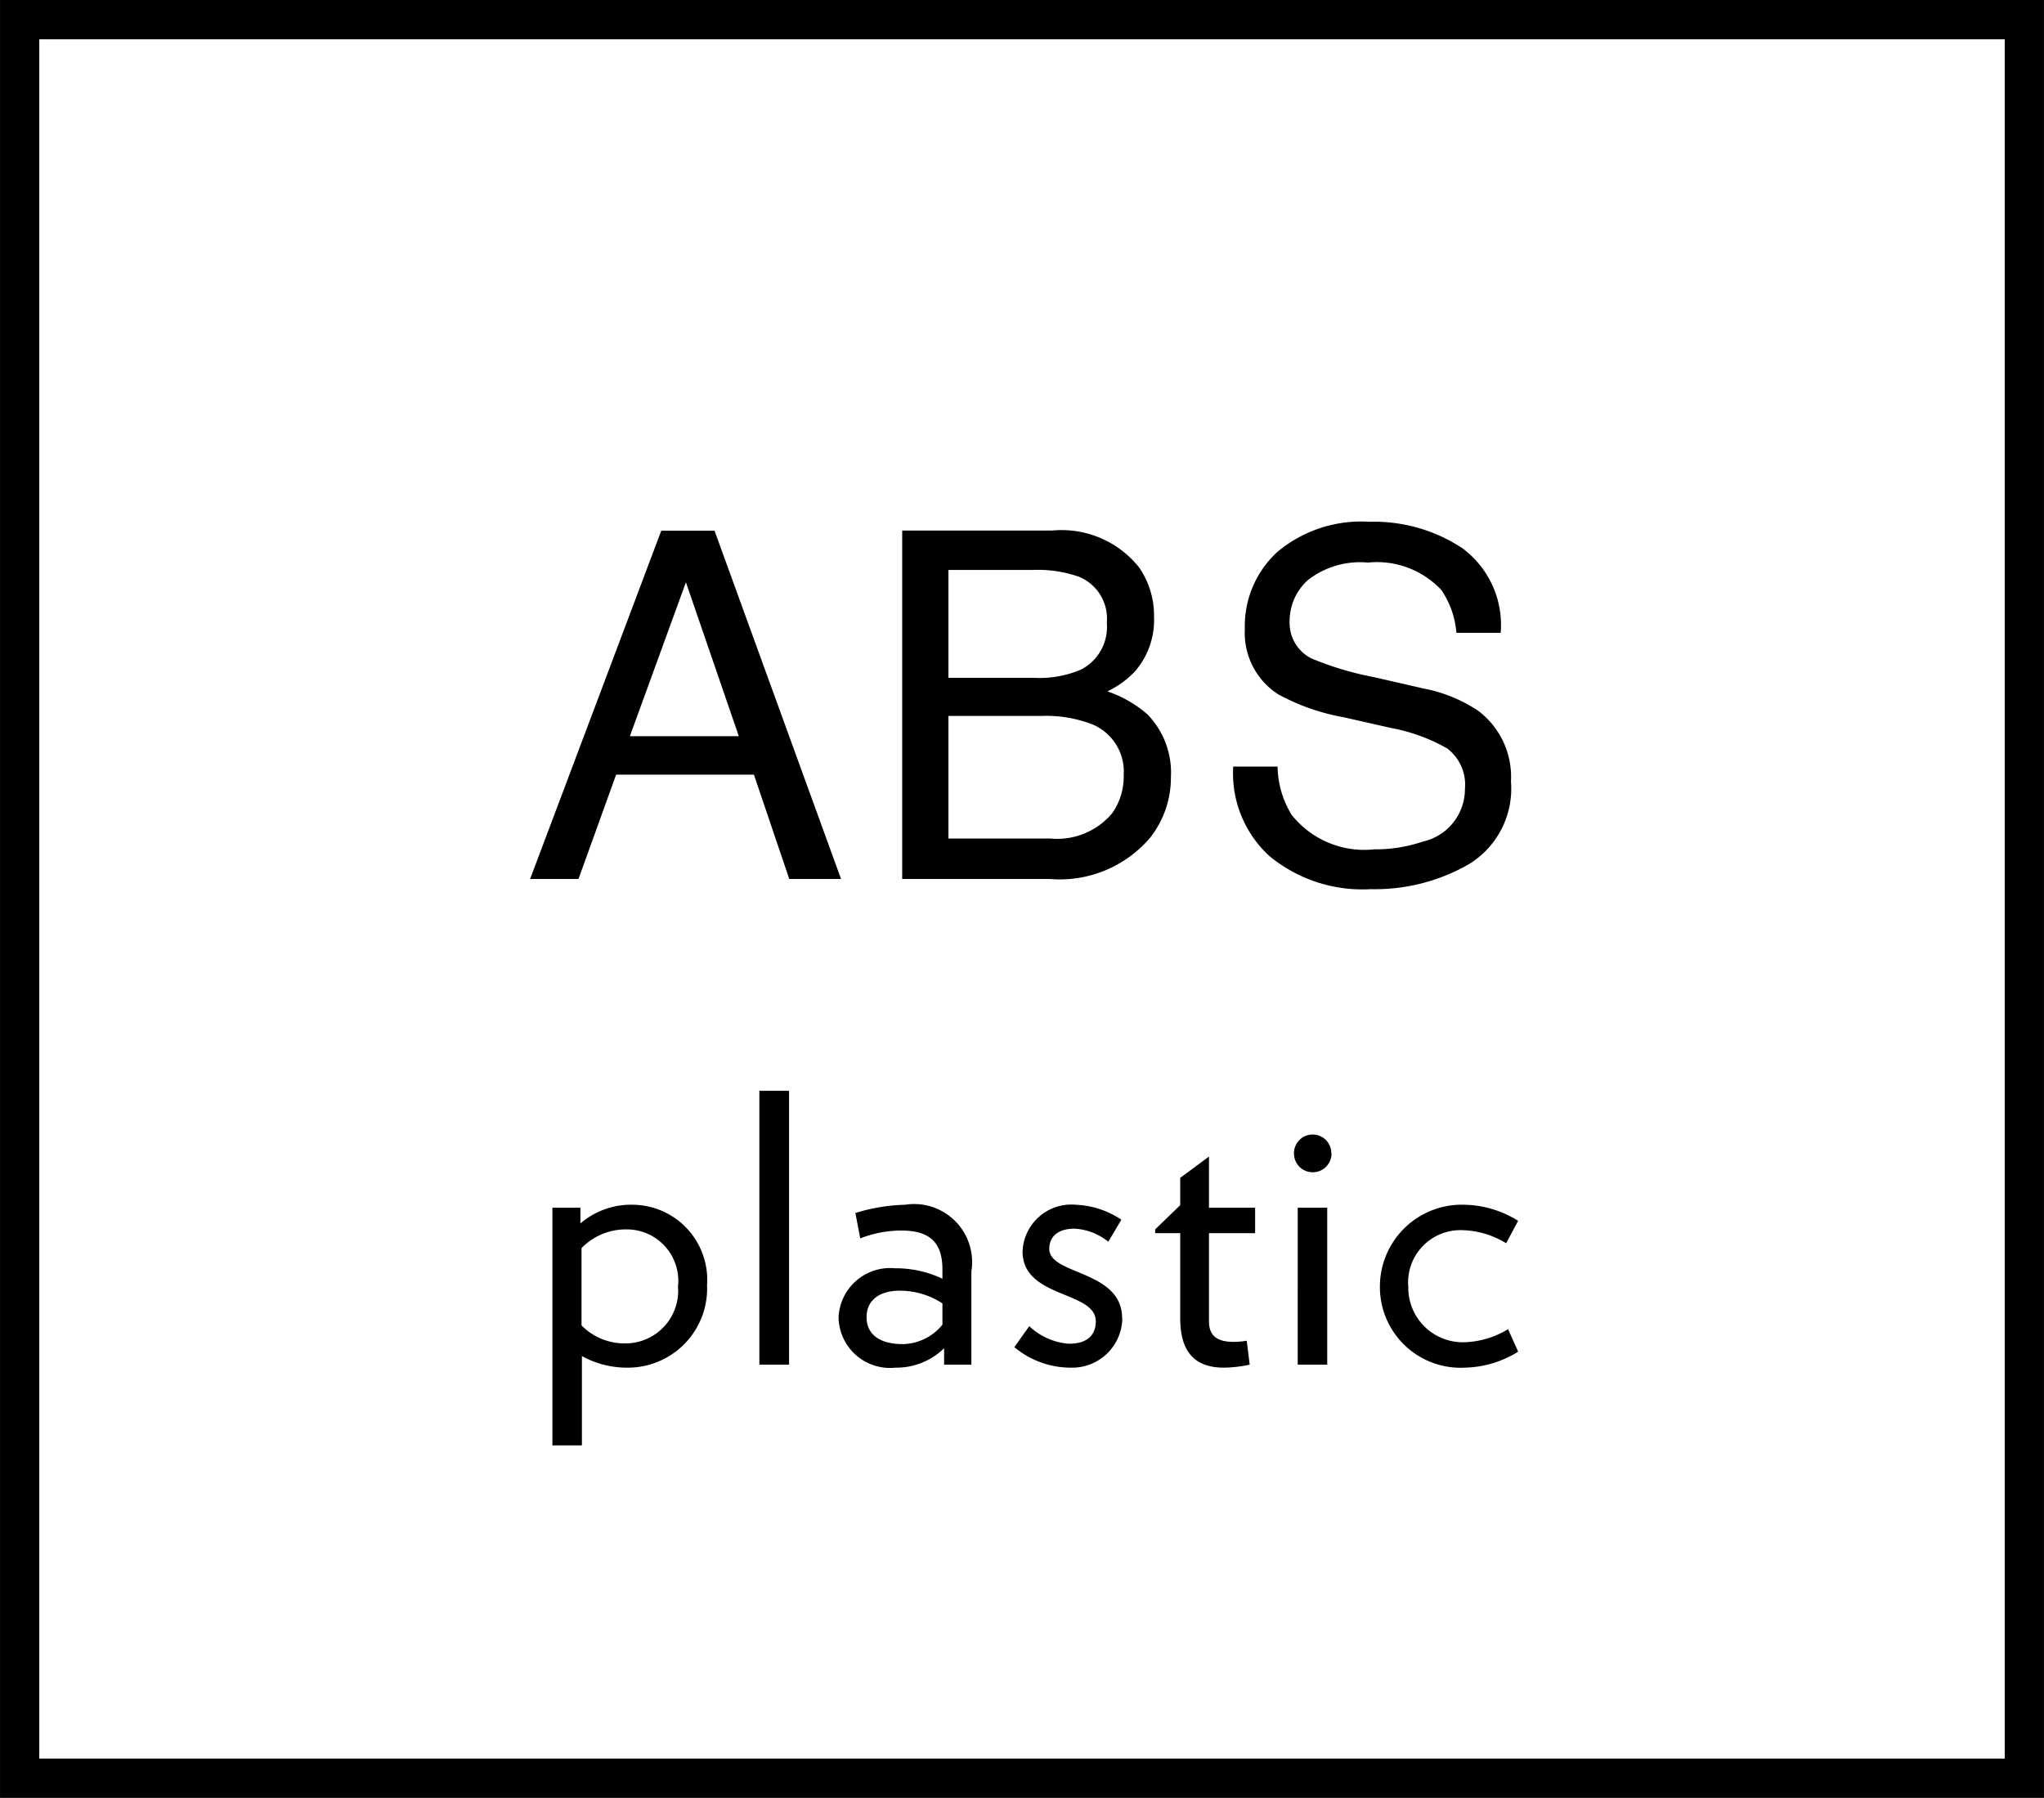
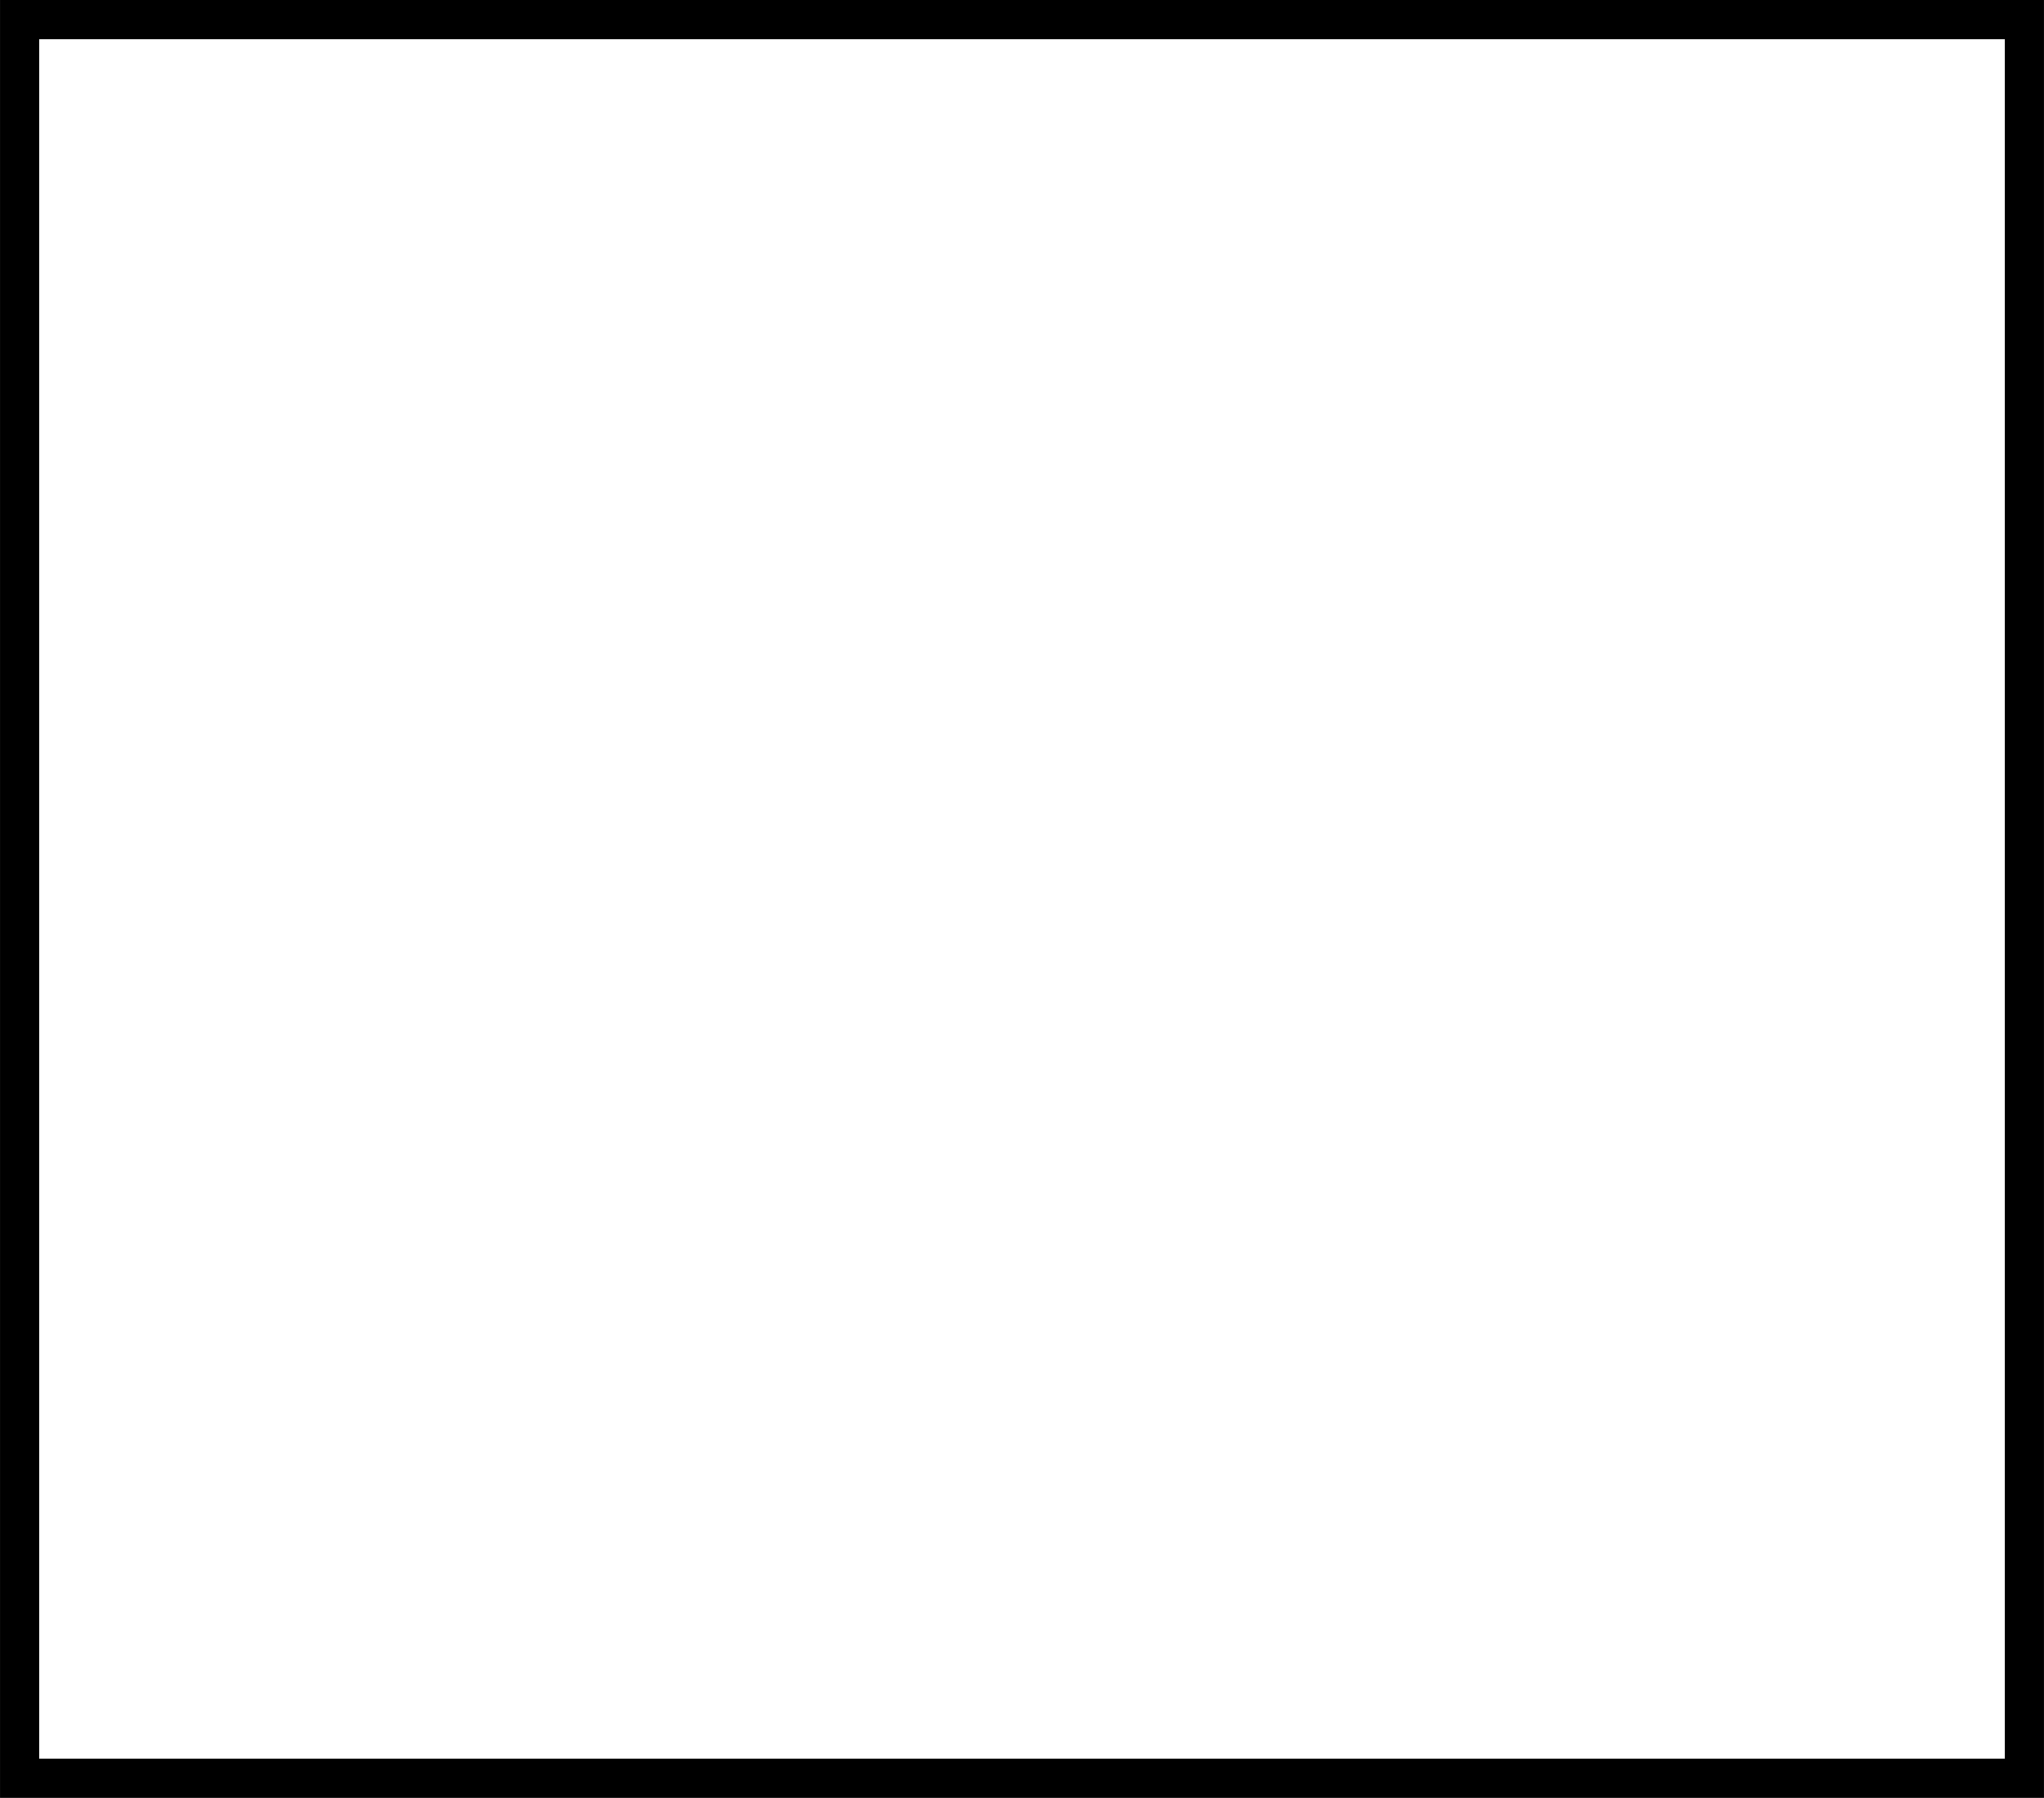
<svg xmlns="http://www.w3.org/2000/svg" width="54.712" height="48.122" viewBox="0 0 54.712 48.122">
  <g id="Group_1422" data-name="Group 1422" transform="translate(-936.474 -951.474)">
    <g id="Group_673" data-name="Group 673" transform="translate(937 952)">
      <path id="Path_533" data-name="Path 533" d="M0,0H53.66V47.07H0Z" fill="none" stroke="#000" stroke-linecap="square" stroke-width="1.051" />
    </g>
    <g id="Group_975" data-name="Group 975" transform="translate(-10 1)">
-       <path id="Path_1167" data-name="Path 1167" d="M-7.75-3.821l-1.416-4.12-1.5,4.12Zm-2.076-5.5H-8.4L-5.014,0H-6.4l-.946-2.793h-3.688L-12.041,0h-1.295ZM.159-5.383A2.833,2.833,0,0,0,1.4-5.6a1.28,1.28,0,0,0,.7-1.257,1.211,1.211,0,0,0-.743-1.231A3.338,3.338,0,0,0,.114-8.271H-2.139v2.888Zm.425,4.3a1.921,1.921,0,0,0,1.657-.673A1.694,1.694,0,0,0,2.552-2.78a1.368,1.368,0,0,0-.908-1.384,3.436,3.436,0,0,0-1.276-.2H-2.139v3.282ZM-3.377-9.325H.628a2.655,2.655,0,0,1,2.33.978,2.259,2.259,0,0,1,.406,1.333,2.1,2.1,0,0,1-.5,1.447,2.451,2.451,0,0,1-.749.546,3.169,3.169,0,0,1,1.073.616,2.234,2.234,0,0,1,.628,1.682A2.6,2.6,0,0,1,3.25-1.092,3.181,3.181,0,0,1,.565,0H-3.377ZM6.671-3.009A2.548,2.548,0,0,0,7.045-1.72a2.482,2.482,0,0,0,2.215.927A3.921,3.921,0,0,0,10.556-1a1.439,1.439,0,0,0,1.13-1.409,1.217,1.217,0,0,0-.476-1.085A4.807,4.807,0,0,0,9.7-4.043L8.436-4.329a5.72,5.72,0,0,1-1.752-.616A1.951,1.951,0,0,1,5.795-6.69a2.688,2.688,0,0,1,.87-2.063A3.489,3.489,0,0,1,9.127-9.56a4.278,4.278,0,0,1,2.491.708,2.554,2.554,0,0,1,1.025,2.263H11.457a2.336,2.336,0,0,0-.406-1.149,2.36,2.36,0,0,0-1.961-.73A2.269,2.269,0,0,0,7.483-8a1.47,1.47,0,0,0-.489,1.092,1.066,1.066,0,0,0,.571,1A8.384,8.384,0,0,0,9.261-5.4l1.308.3a4.006,4.006,0,0,1,1.46.59,2.211,2.211,0,0,1,.889,1.9A2.369,2.369,0,0,1,11.79-.394,5.046,5.046,0,0,1,9.172.273,3.915,3.915,0,0,1,6.449-.616a3,3,0,0,1-.965-2.393Z" transform="translate(974 974)" />
-       <path id="Švarūs_reikalai" data-name="Švarūs reikalai" d="M-8.6-2.13a2.01,2.01,0,0,0-1.98-2.15,2.078,2.078,0,0,0-1.41.5V-4.2h-.75V2.16h.79V-.23a2.484,2.484,0,0,0,1.22.31A2.12,2.12,0,0,0-8.6-2.13Zm-.78.01a1.409,1.409,0,0,1-1.37,1.55,1.616,1.616,0,0,1-1.21-.48V-3.12a1.654,1.654,0,0,1,1.23-.5A1.377,1.377,0,0,1-9.375-2.12ZM-6.405,0V-7.33H-7.2V0Zm4.88,0V-2.5A1.552,1.552,0,0,0-3.3-4.28a4.936,4.936,0,0,0-1.33.22l.13.68a3.035,3.035,0,0,1,1.1-.21c.77,0,1.1.33,1.1,1.04v.25a2.913,2.913,0,0,0-1.27-.28,1.382,1.382,0,0,0-1.51,1.31A1.377,1.377,0,0,0-3.555.08a1.82,1.82,0,0,0,1.3-.52V0ZM-2.3-1.07a1.4,1.4,0,0,1-1.06.52c-.62,0-.97-.26-.97-.72s.35-.71.89-.71a2.078,2.078,0,0,1,1.14.34Zm4.81-.17c0-1.3-1.95-1.15-1.95-1.86,0-.3.2-.54.68-.54a1.573,1.573,0,0,1,.9.35l.35-.59a2.362,2.362,0,0,0-1.22-.4A1.307,1.307,0,0,0-.155-3.03c0,1.26,1.96,1.05,1.96,1.87,0,.37-.23.6-.72.6a1.731,1.731,0,0,1-1.06-.47l-.4.56a2.343,2.343,0,0,0,1.5.55A1.342,1.342,0,0,0,2.515-1.24Zm3.56-2.28V-4.2H4.835V-5.57L4.065-5v.73l-.67.65v.1h.67v2.28c0,.92.41,1.32,1.17,1.32A3.484,3.484,0,0,0,5.925,0l-.08-.64a2.256,2.256,0,0,1-.35.03c-.44,0-.66-.16-.66-.55V-3.52Zm2.04-2.13a.5.5,0,0,0-.5-.51.5.5,0,0,0-.5.51.5.5,0,0,0,.5.5A.5.5,0,0,0,8.115-5.65ZM8,0V-4.2h-.79V0Zm5.11-.35-.27-.6a2.363,2.363,0,0,1-1.18.35,1.459,1.459,0,0,1-1.49-1.48,1.4,1.4,0,0,1,1.44-1.52,2.363,2.363,0,0,1,1.18.35l.32-.6a2.8,2.8,0,0,0-1.43-.43,2.192,2.192,0,0,0-2.27,2.2A2.16,2.16,0,0,0,11.685.08,2.8,2.8,0,0,0,13.115-.35Z" transform="translate(974 987)" />
-     </g>
+       </g>
  </g>
</svg>